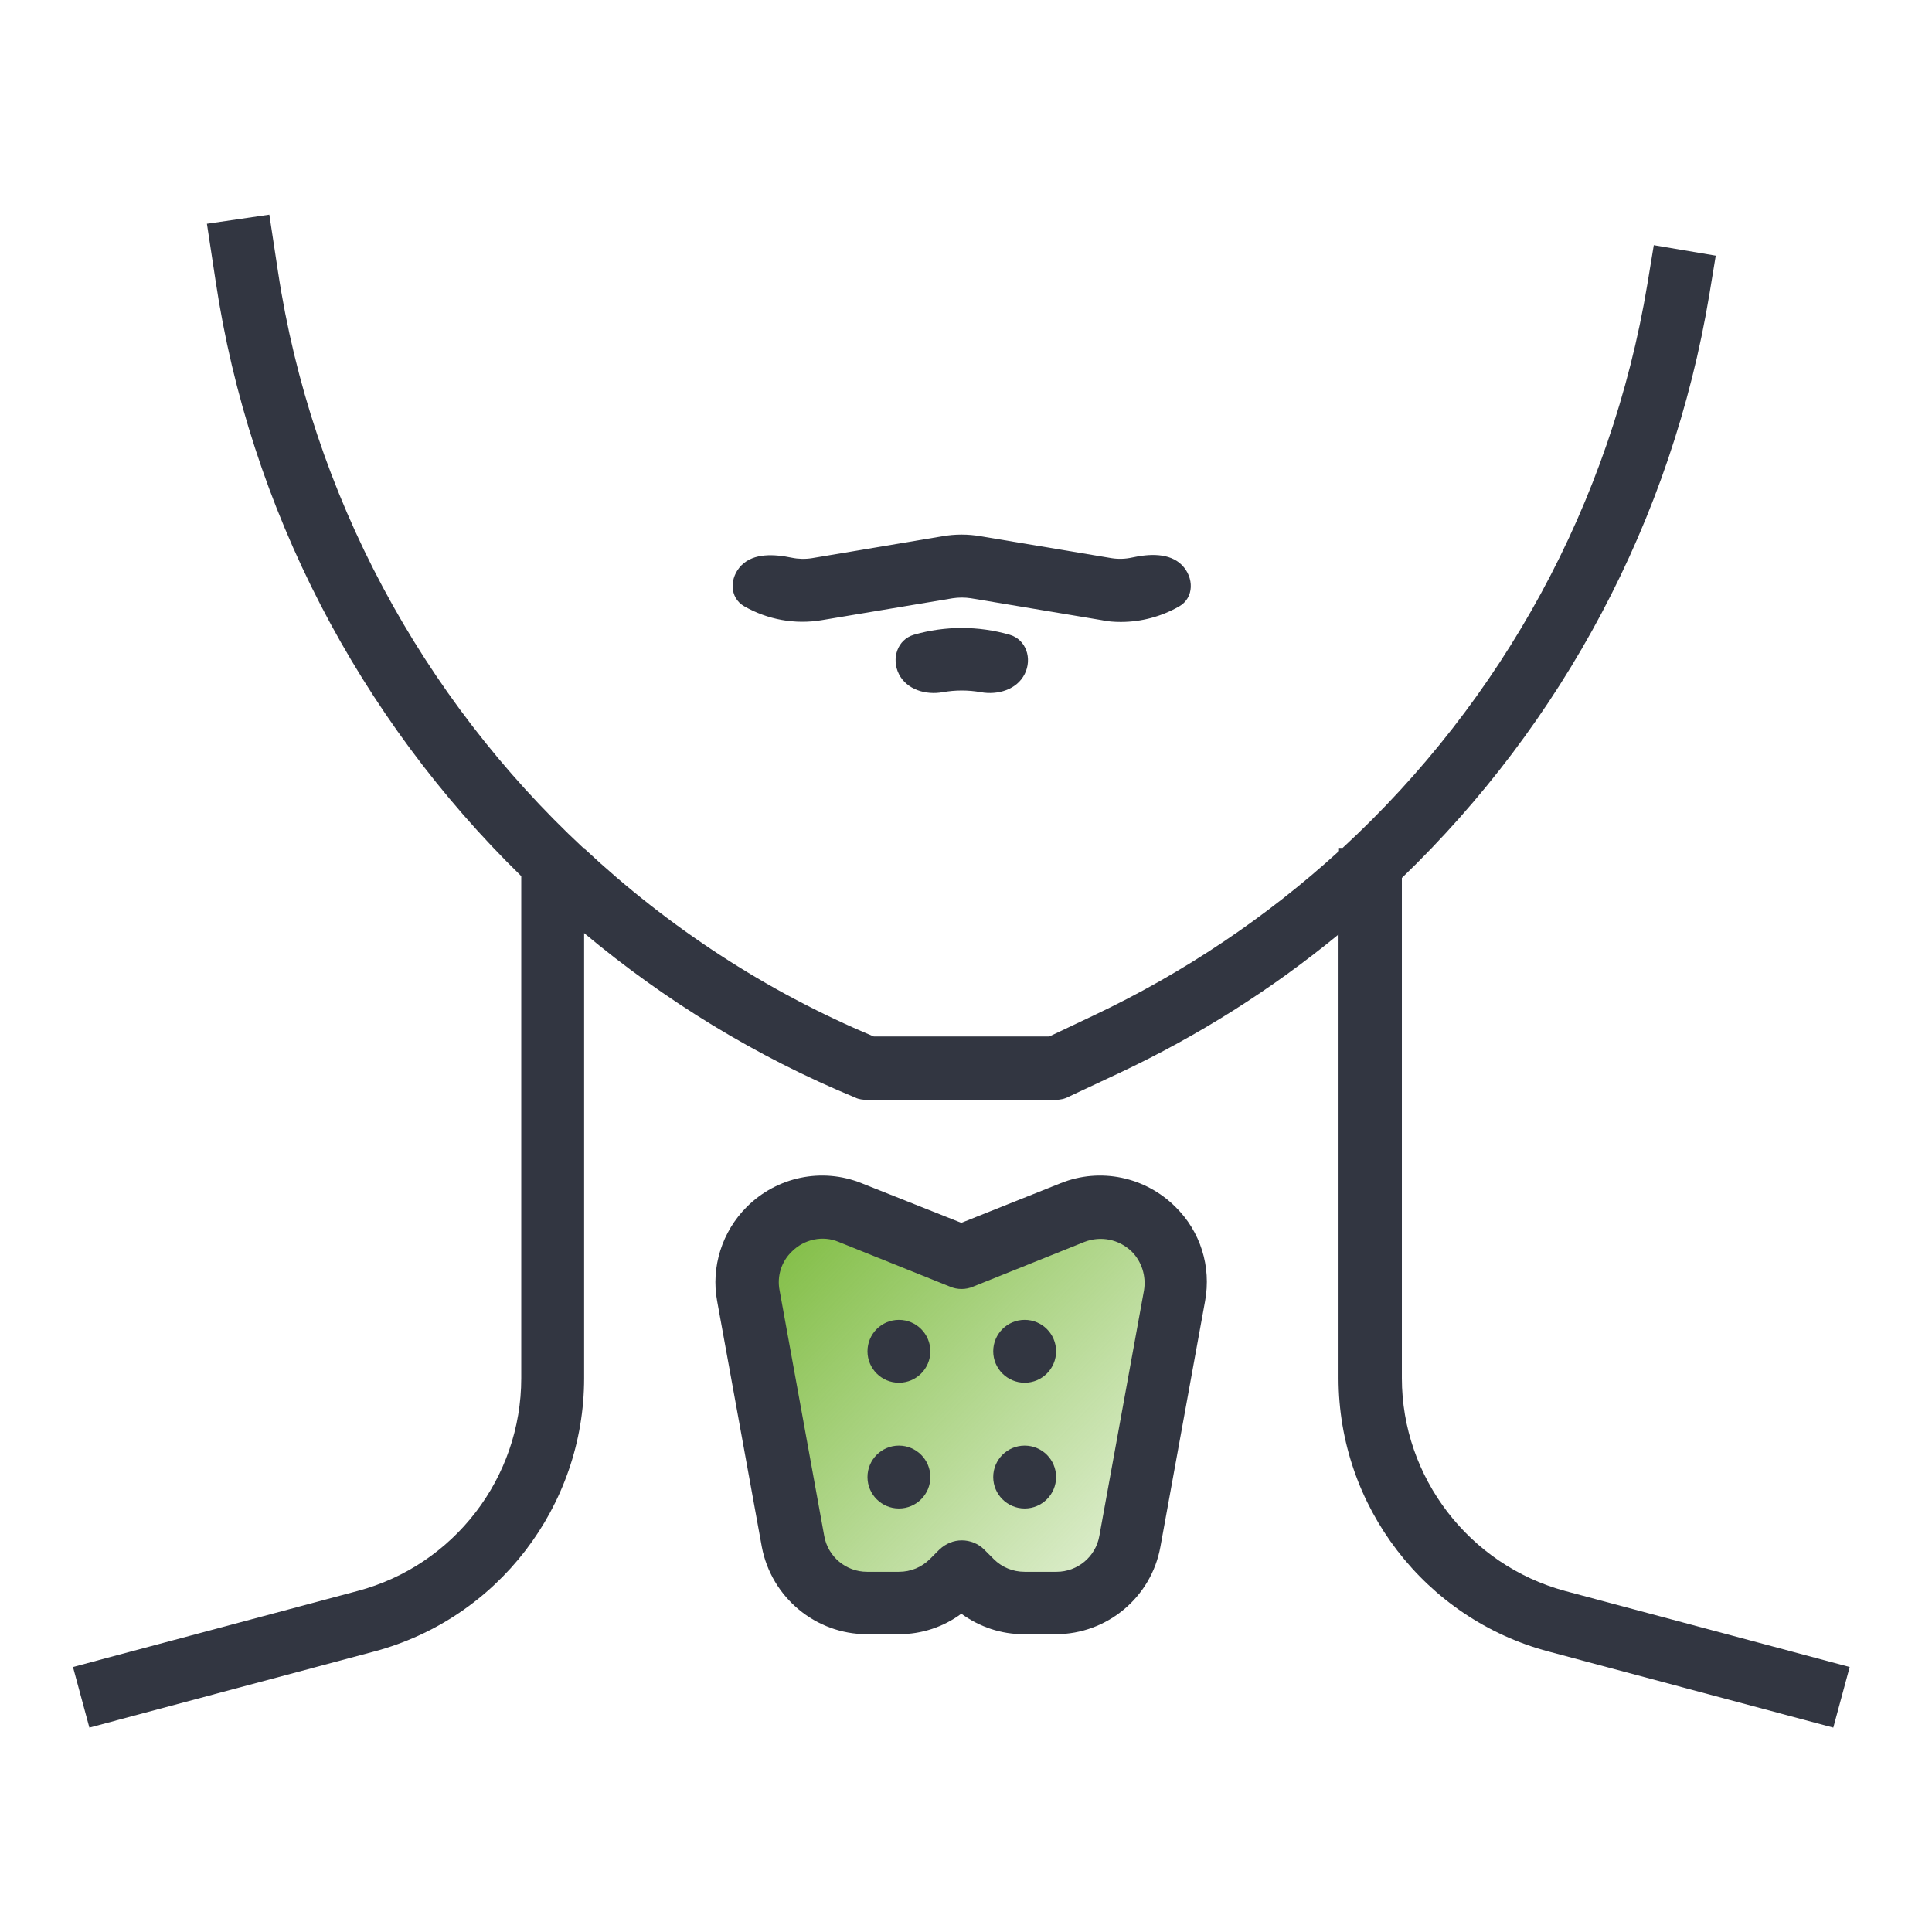
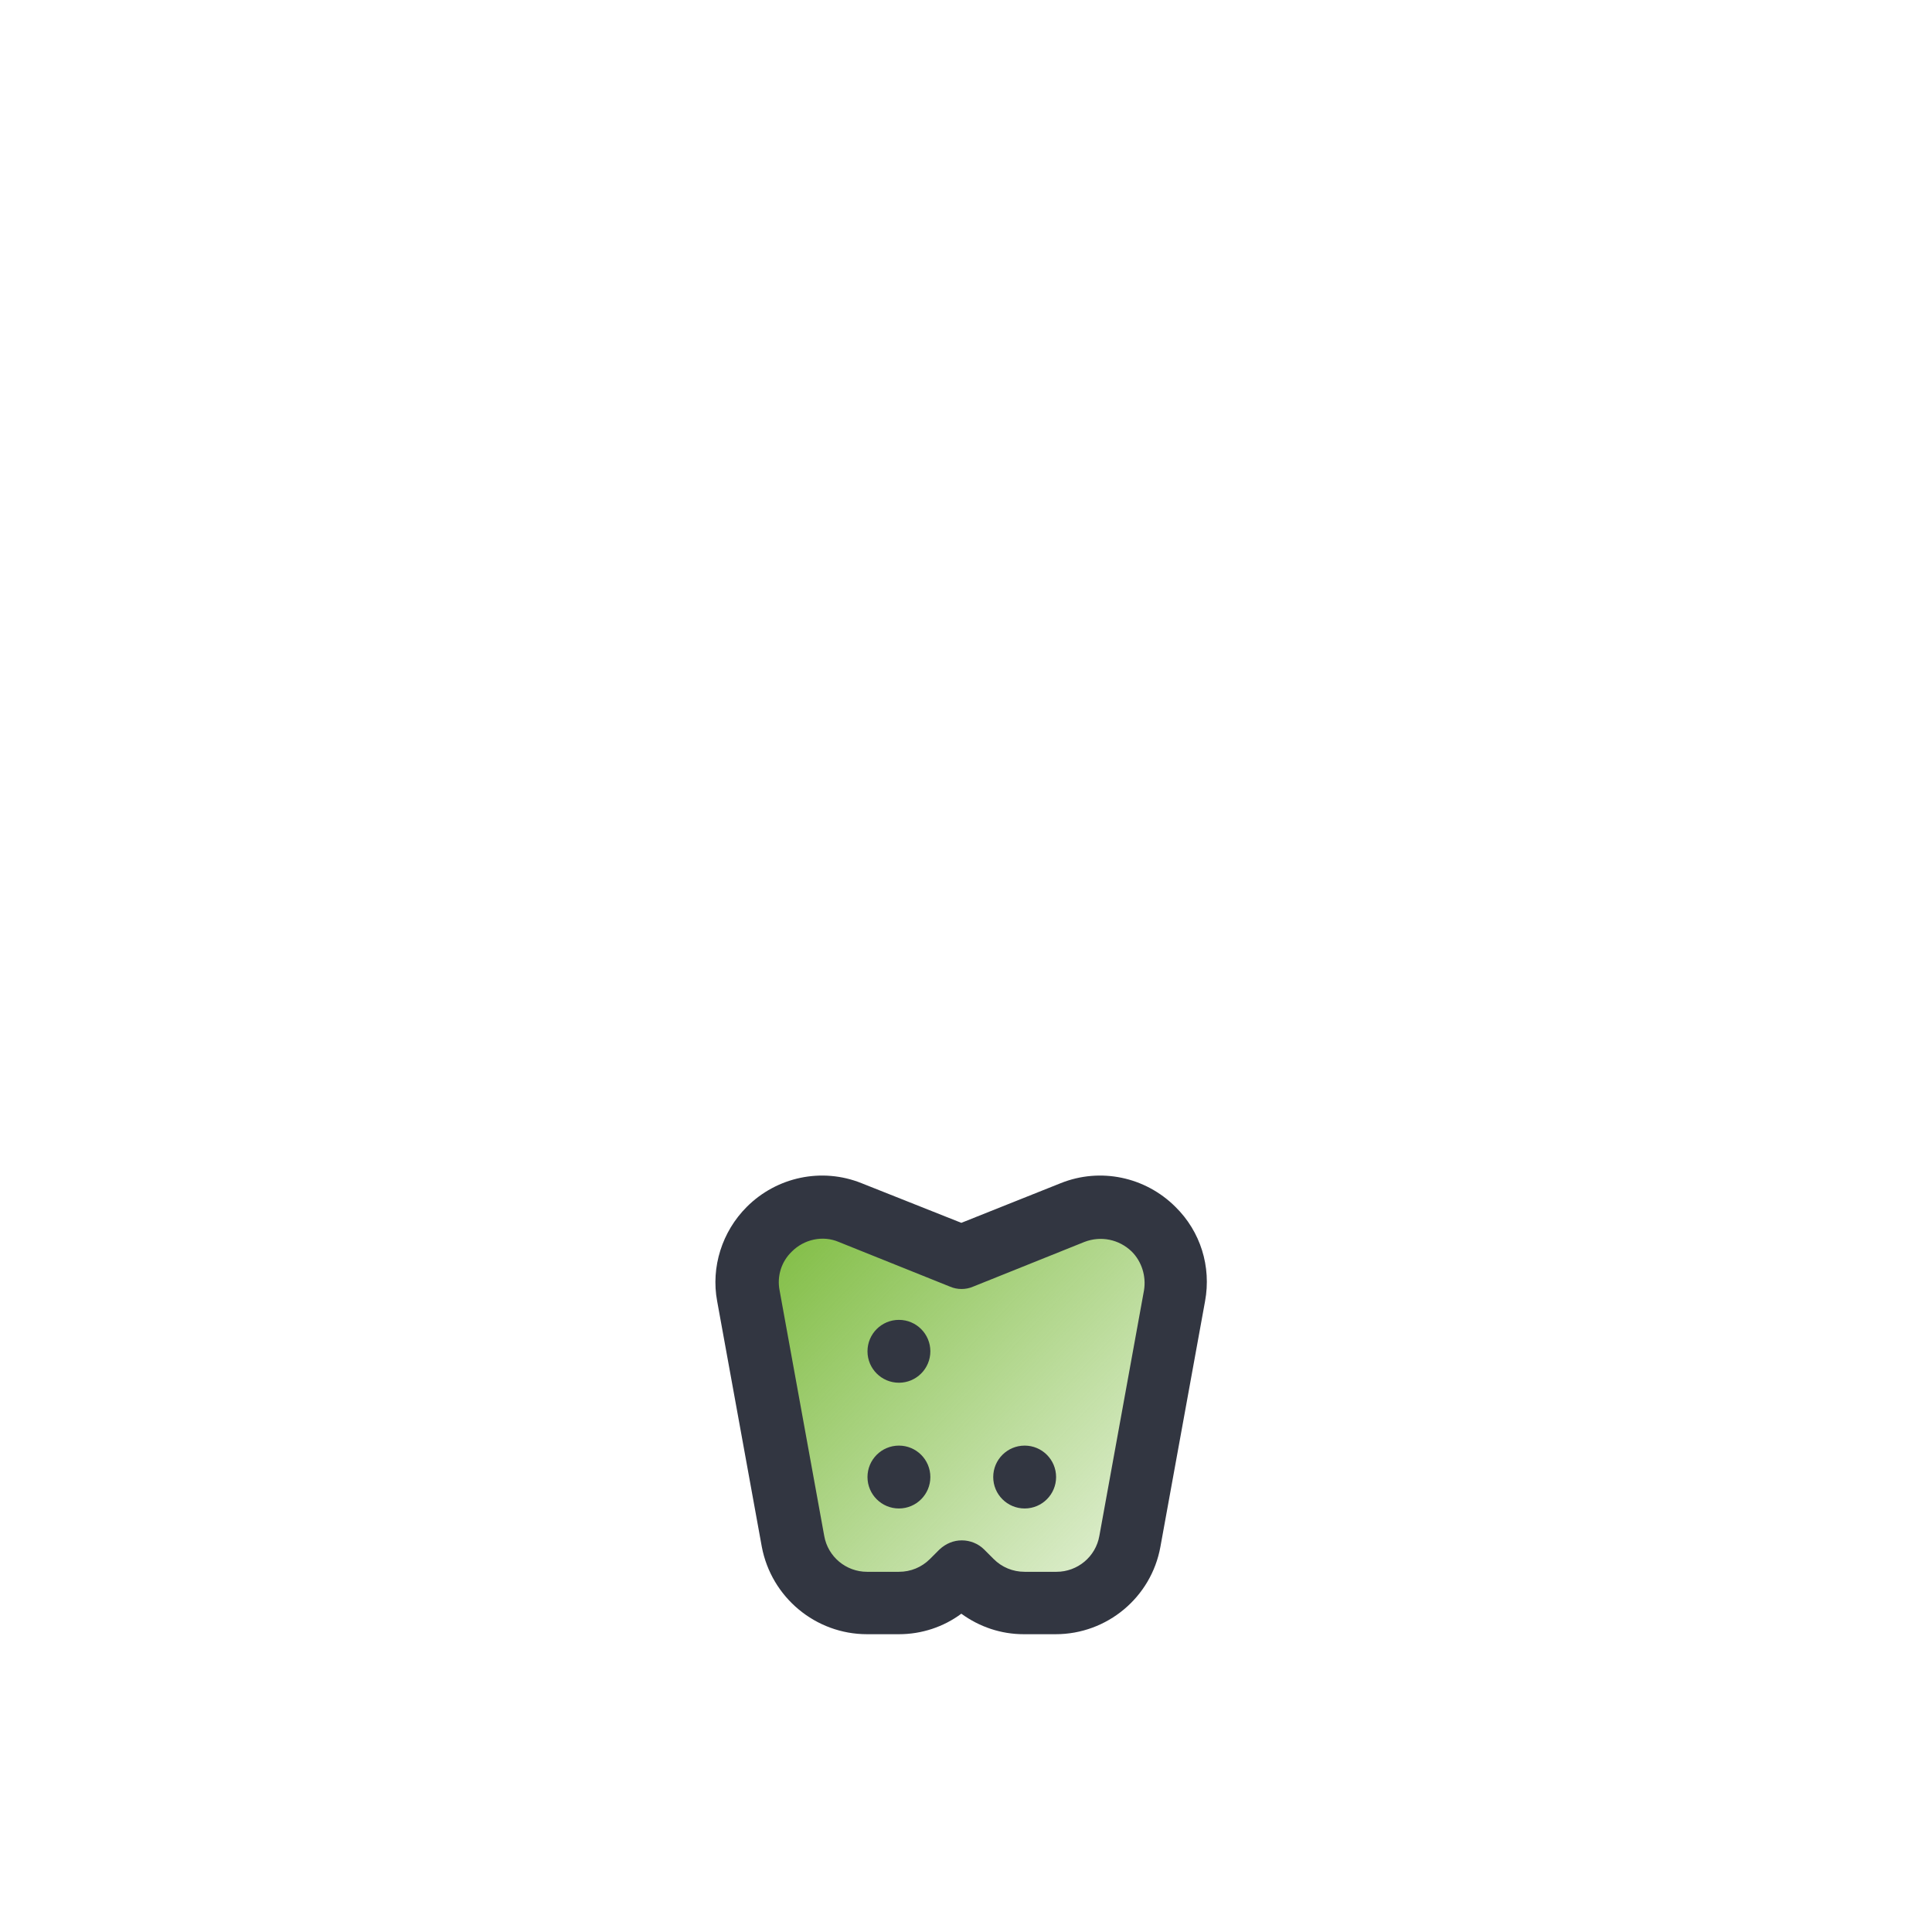
<svg xmlns="http://www.w3.org/2000/svg" width="207" height="207" viewBox="0 0 207 207" fill="none">
  <path d="M80 135L83.5 151.5L87 169.5L97 172L102.5 167.5L108 172L120.5 169.5L126 135L120.5 128.5L102.5 135L89 128.5L80 135Z" fill="url(#paint0_linear)" stroke="#323641" />
-   <path d="M150.2 147.662V94.068C167.381 77.521 179.145 55.703 183.147 31.542L183.83 27.393L177.192 26.27L176.509 30.419C172.604 53.946 160.938 75.081 143.854 90.847H143.464V91.188C135.703 98.266 126.868 104.221 117.155 108.809L112.42 111.054H93.628C82.06 106.222 71.615 99.34 62.634 90.944V90.847H62.487C45.208 74.739 33.396 53.019 29.784 29.101L28.857 23L22.17 23.976L23.097 30.078C26.758 54.581 38.521 76.936 55.849 93.873V147.662C55.849 158.352 48.625 167.723 38.326 170.457L7.819 178.608L9.577 185.1L40.083 176.949C53.311 173.434 62.585 161.378 62.585 147.662V99.974C71.224 107.198 80.986 113.202 91.627 117.595C92.018 117.79 92.457 117.839 92.896 117.839H113.104C113.592 117.839 114.08 117.741 114.519 117.497L119.937 114.959C128.43 110.957 136.289 105.978 143.415 100.121V147.662C143.415 161.378 152.689 173.434 165.917 176.949L196.424 185.1L198.181 178.608L167.674 170.457C157.424 167.675 150.2 158.303 150.2 147.662Z" fill="#323641" />
-   <path d="M120.084 66.637C122.281 66.637 124.436 66.059 126.336 64.974C127.958 64.048 127.945 61.856 126.624 60.535V60.535C125.303 59.214 123.123 59.332 121.298 59.733C120.582 59.89 119.837 59.918 119.107 59.803L105.099 57.46C103.732 57.216 102.317 57.216 100.95 57.46L86.99 59.803C86.267 59.917 85.528 59.898 84.819 59.751C82.983 59.37 80.777 59.231 79.452 60.557V60.557C78.143 61.866 78.13 64.037 79.737 64.957C82.233 66.385 85.174 66.935 88.064 66.441L102.073 64.099C102.707 64.001 103.39 64.001 104.025 64.099L118.034 66.441C118.668 66.588 119.4 66.637 120.084 66.637Z" fill="#323641" />
-   <path d="M97.928 68.004C96.145 68.517 95.478 70.57 96.313 72.226V72.226C97.148 73.882 99.176 74.491 101.002 74.164C102.355 73.922 103.743 73.922 105.096 74.164C106.921 74.491 108.949 73.882 109.784 72.226V72.226C110.619 70.57 109.952 68.517 108.169 68.004C104.829 67.043 101.268 67.043 97.928 68.004Z" fill="#323641" />
  <path d="M84.843 134.093C86.16 132.775 88.162 132.336 89.87 133.068L101.78 137.851C102.561 138.193 103.488 138.193 104.269 137.851L116.179 133.068C117.936 132.385 119.888 132.775 121.255 134.093C122.329 135.167 122.817 136.729 122.573 138.242L117.79 164.551C117.399 166.796 115.447 168.407 113.201 168.407H109.785C108.516 168.407 107.344 167.919 106.466 167.04L105.441 166.015C104.806 165.381 103.927 165.039 103.049 165.039C102.17 165.039 101.34 165.381 100.657 166.015L99.632 167.04C98.754 167.919 97.582 168.407 96.313 168.407H92.896C90.651 168.407 88.698 166.796 88.308 164.551L83.525 138.242C83.232 136.729 83.72 135.167 84.843 134.093ZM92.896 175.094H96.313C98.754 175.094 101.096 174.313 103 172.897C104.952 174.313 107.247 175.094 109.687 175.094H113.104C118.619 175.094 123.354 171.14 124.33 165.722L129.114 139.413C129.797 135.704 128.626 131.945 125.941 129.31C122.719 126.088 117.887 125.063 113.641 126.771L103 131.018L92.311 126.771C88.064 125.063 83.232 126.088 80.01 129.31C77.374 131.945 76.154 135.753 76.838 139.413L81.621 165.722C82.646 171.14 87.381 175.094 92.896 175.094Z" fill="#323641" />
-   <path d="M106.417 144.782C106.417 146.642 107.925 148.15 109.785 148.15C111.645 148.15 113.153 146.642 113.153 144.782C113.153 142.922 111.645 141.414 109.785 141.414C107.925 141.414 106.417 142.922 106.417 144.782Z" fill="#323641" />
  <path d="M92.945 144.782C92.945 146.642 94.453 148.15 96.313 148.15C98.173 148.15 99.681 146.642 99.681 144.782C99.681 142.922 98.173 141.414 96.313 141.414C94.453 141.414 92.945 142.922 92.945 144.782Z" fill="#323641" />
  <path d="M106.417 158.254C106.417 160.114 107.925 161.622 109.785 161.622C111.645 161.622 113.153 160.114 113.153 158.254C113.153 156.394 111.645 154.886 109.785 154.886C107.925 154.886 106.417 156.394 106.417 158.254Z" fill="#323641" />
  <path d="M92.945 158.254C92.945 160.114 94.453 161.622 96.313 161.622C98.173 161.622 99.681 160.114 99.681 158.254C99.681 156.394 98.173 154.886 96.313 154.886C94.453 154.886 92.945 156.394 92.945 158.254Z" fill="#323641" />
  <defs>
    <linearGradient id="paint0_linear" x1="82" y1="132" x2="118.5" y2="167" gradientUnits="userSpaceOnUse">
      <stop stop-color="#71B52D" stop-opacity="0.9" />
      <stop offset="1" stop-color="#71B52D" stop-opacity="0.25" />
    </linearGradient>
  </defs>
</svg>